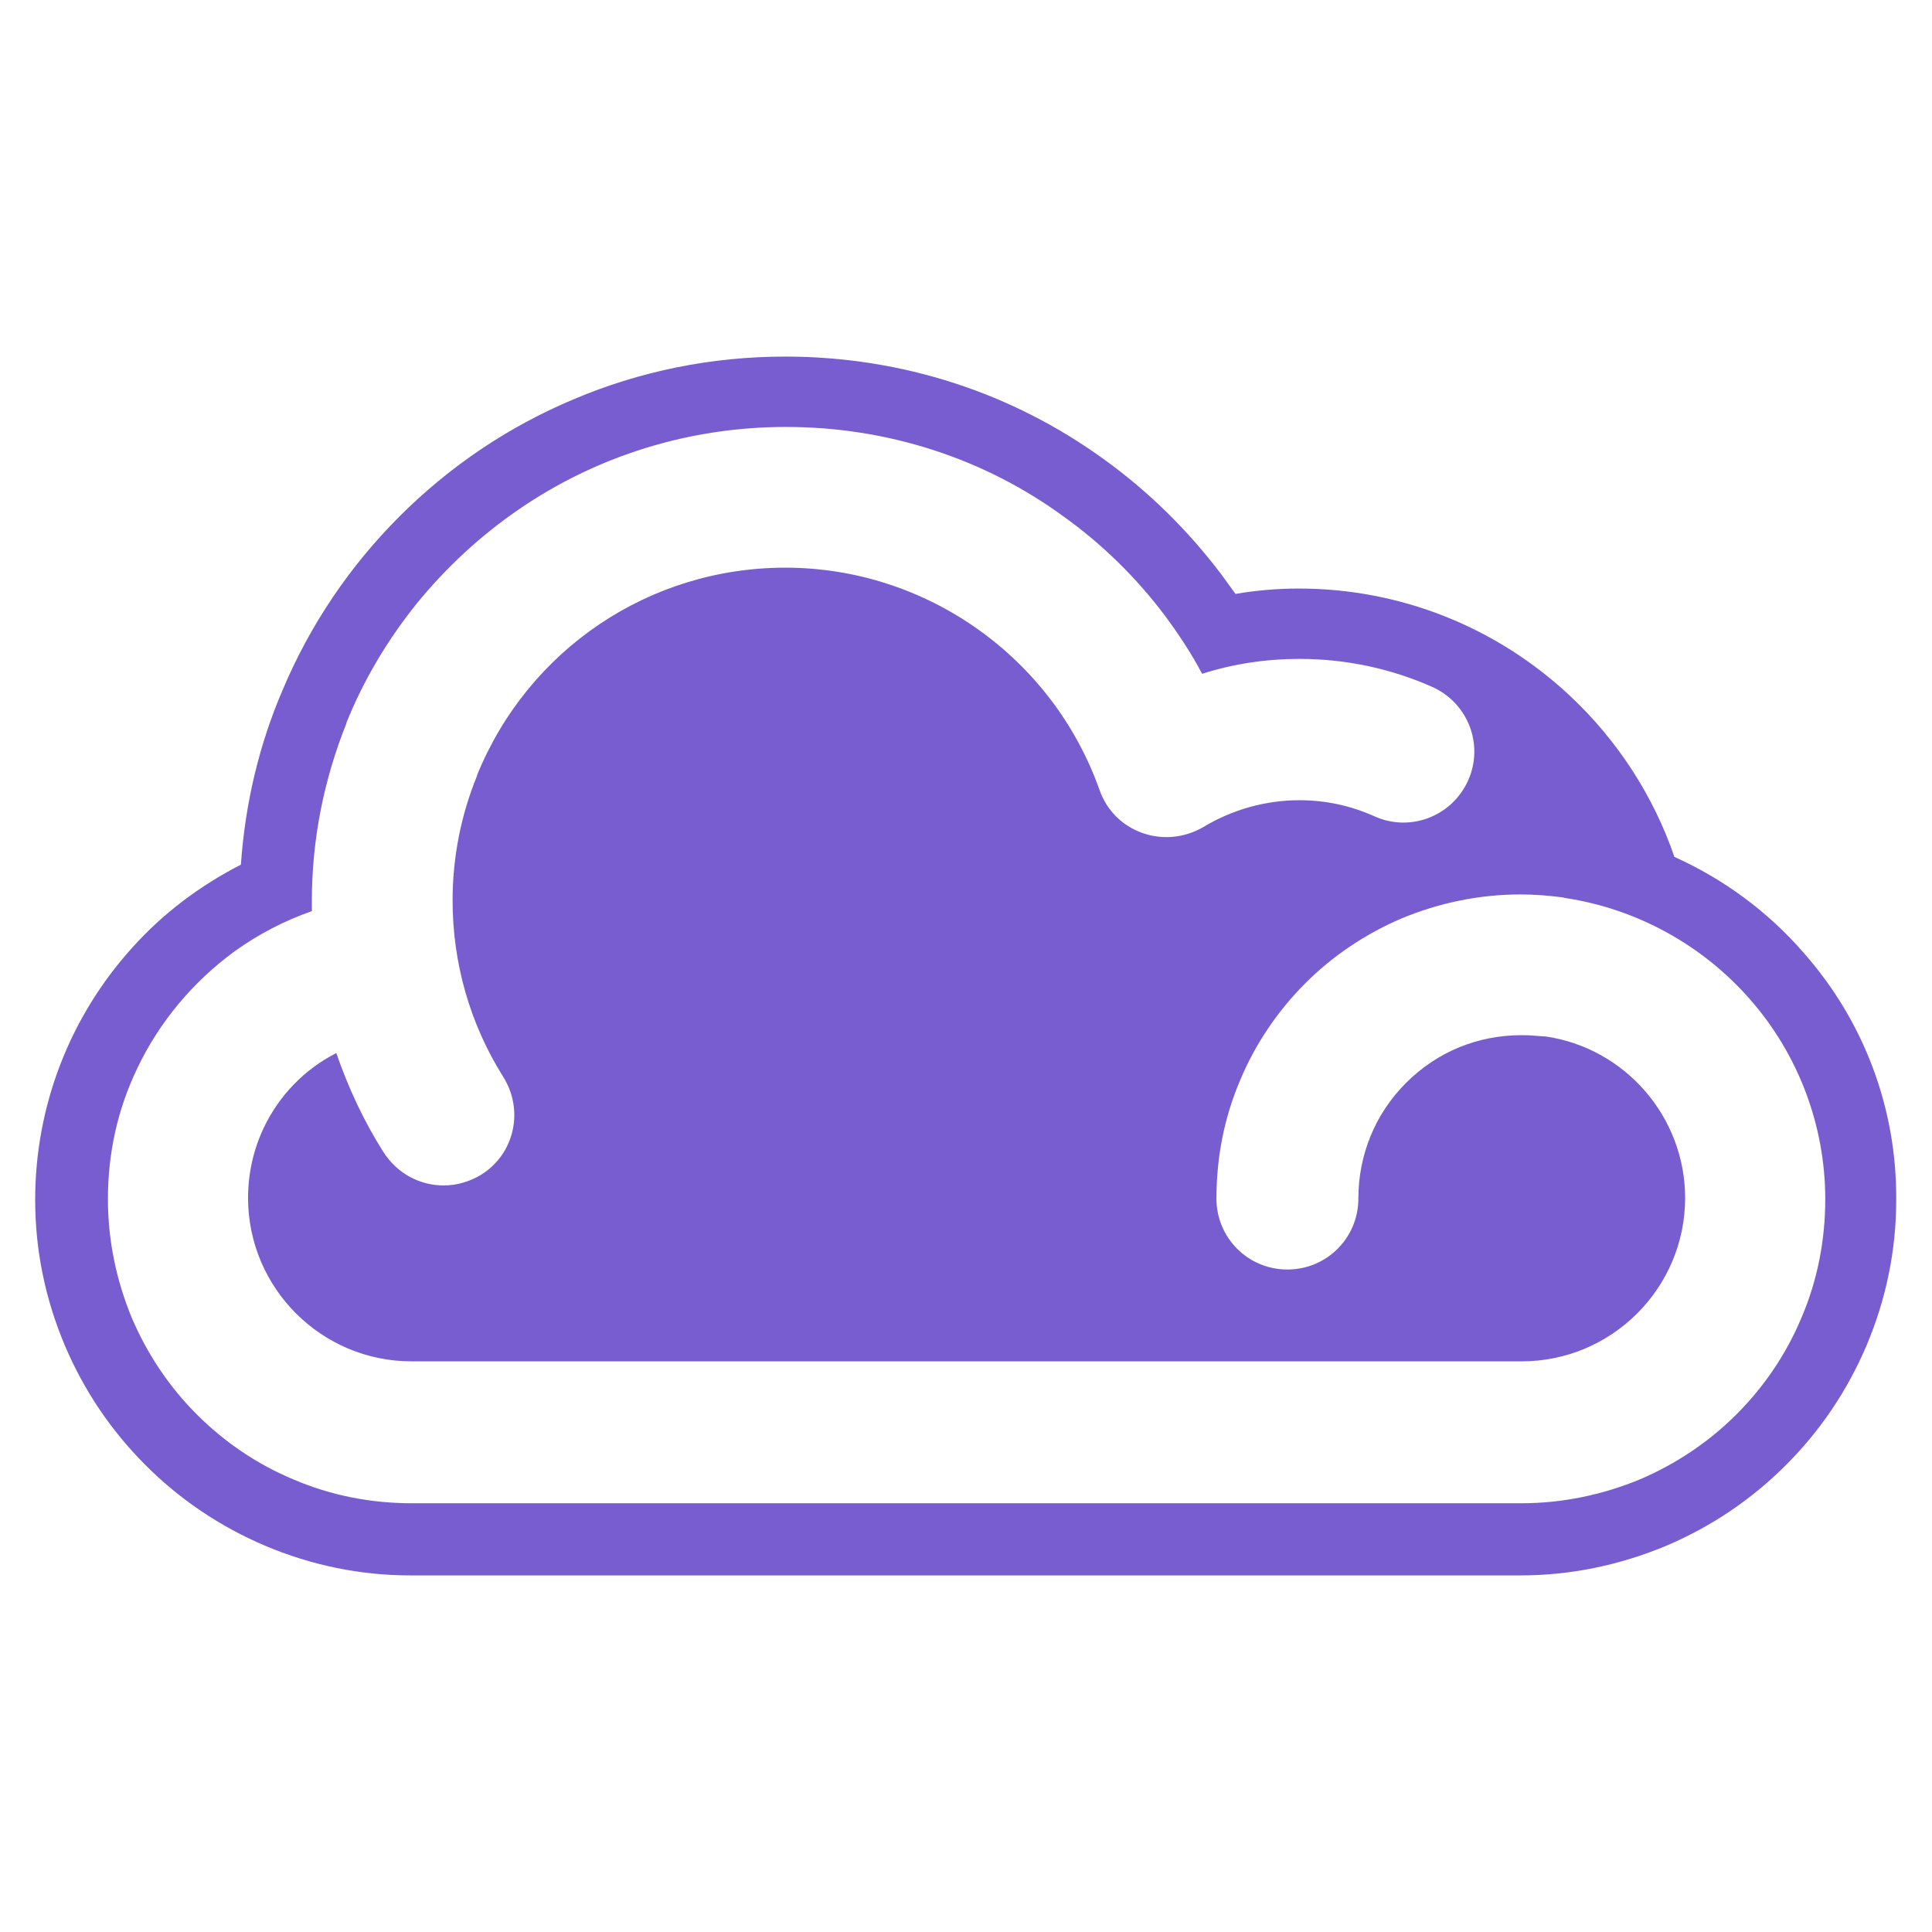
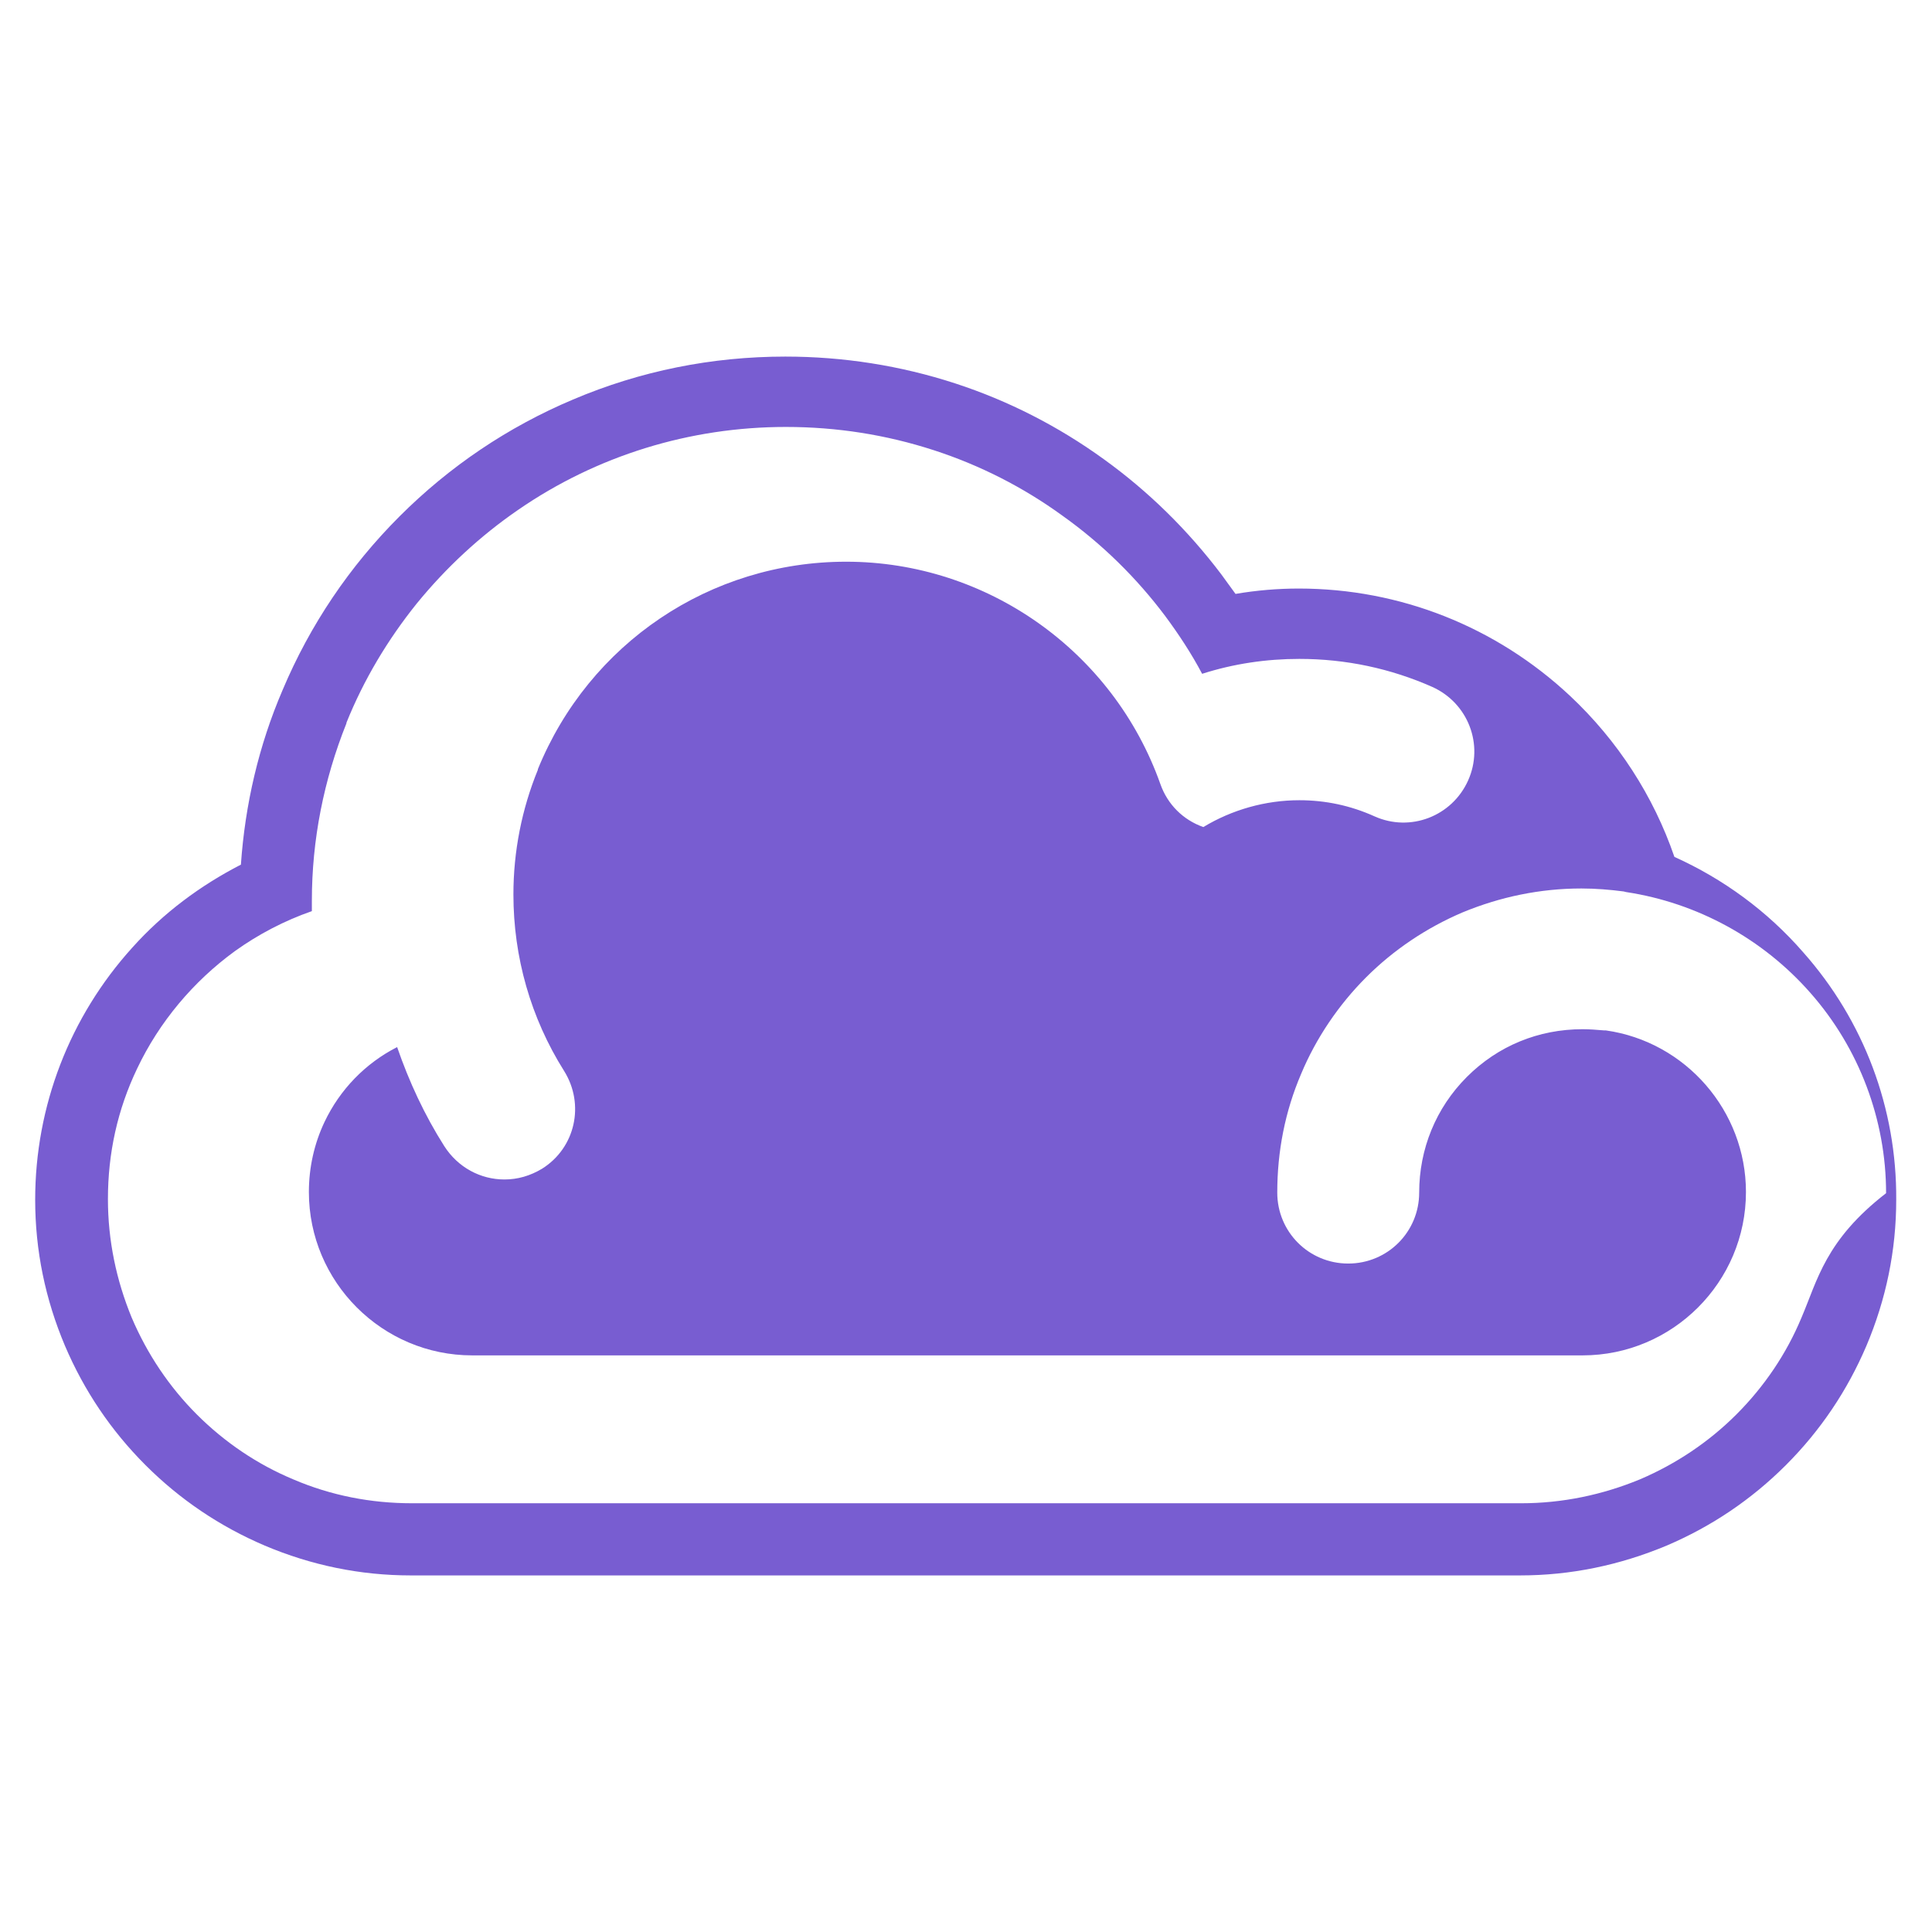
<svg xmlns="http://www.w3.org/2000/svg" version="1.1" id="Calque_1" x="0px" y="0px" viewBox="0 0 324 324" style="enable-background:new 0 0 324 324;" xml:space="preserve">
  <style type="text/css">
	.st0{fill:#785DD1;stroke:#785DD1;stroke-width:20;stroke-miterlimit:10;}
	.st1{fill:#FFFFFF;}
	.st2{display:none;}
	.st3{fill:#785DD1;}
	.st4{fill:url(#SVGID_1_);}
	.st5{fill:#FFFFFF;stroke:#785DD1;stroke-width:20;stroke-linecap:round;stroke-linejoin:round;stroke-miterlimit:10;}
	.st6{fill:#FFFFFF;stroke:#785DD1;stroke-width:20;stroke-miterlimit:10;}
	.st7{fill:none;stroke:#000000;stroke-width:4.5;stroke-linecap:round;stroke-linejoin:round;stroke-miterlimit:10;}
	.st8{fill:none;stroke:#785DD1;stroke-width:20;stroke-linejoin:round;stroke-miterlimit:10;}
	.st9{fill:none;stroke:#785DD1;stroke-width:11;stroke-linejoin:round;stroke-miterlimit:10;}
	.st10{fill:none;stroke:#785DD1;stroke-width:8;stroke-linejoin:round;stroke-miterlimit:10;}
	.st11{fill:none;stroke:#785DD1;stroke-width:20;stroke-linecap:round;stroke-linejoin:round;stroke-miterlimit:10;}
	.st12{fill:none;stroke:#785DD1;stroke-width:20;stroke-miterlimit:10;}
</style>
  <g id="Calque_7_00000134232669069207365810000003631496582706281131_">
    <g>
      <g>
        <g>
          <g>
-             <path class="st3" d="M302.4,159.7c-6-6.9-13.4-12.3-21.6-16c-3.5-10.2-9.5-19.5-17.5-27c-12.4-11.6-28.5-18-45.5-18       c-3.5,0-7.1,0.3-10.6,0.9c-0.8-1.1-1.6-2.2-2.4-3.3c-5.6-7.4-12.2-13.9-19.7-19.3c-7.6-5.5-16-9.8-24.9-12.7       c-9.2-3-18.8-4.5-28.5-4.5c-12.3,0-24.3,2.4-35.6,7.2c-10.9,4.6-20.7,11.2-29.1,19.6c-8.4,8.4-15,18.2-19.6,29.1       c-4,9.3-6.3,19.2-7,29.3c-6.8,3.5-13,8.1-18.2,13.9c-10.5,11.6-16.3,26.6-16.3,42.3c0,8.5,1.7,16.7,5,24.5       c3.2,7.5,7.7,14.2,13.5,20c5.8,5.8,12.5,10.3,20,13.5c7.8,3.3,16,5,24.5,5h186c8.5,0,16.7-1.7,24.6-5c7.5-3.2,14.2-7.7,20-13.5       c5.8-5.8,10.3-12.5,13.5-20c3.3-7.8,5-16,5-24.5C318.1,185.9,312.6,171.2,302.4,159.7z M302.1,221c-2.5,6-6.2,11.5-10.9,16.2       c-4.6,4.6-10.1,8.3-16.2,10.9c-6.3,2.6-13,4-19.9,4h-186c-6.9,0-13.6-1.3-19.9-4c-6-2.5-11.5-6.2-16.2-10.9       c-4.6-4.6-8.3-10.1-10.9-16.2c-2.6-6.3-4-13-4-19.9c0-7.7,1.6-15,4.9-21.9c3.7-7.8,9.4-14.6,16.4-19.7       c3.9-2.8,8.3-5.1,12.9-6.7v-1.7c0-10.3,2-20.3,5.8-29.8v-0.1c2.9-7.2,6.9-13.9,11.8-20c4.9-6,10.6-11.3,17-15.7       c13.2-9.1,28.8-13.9,44.9-13.9c8.5,0,16.8,1.3,24.8,3.9c7.7,2.5,15,6.2,21.6,11c6.6,4.7,12.4,10.4,17.2,16.8       c2.3,3.1,4.4,6.3,6.2,9.7c5.3-1.7,10.8-2.5,16.3-2.5c7.8,0,15.3,1.6,22.3,4.7c6,2.7,8.7,9.7,6,15.7c-2.7,6-9.7,8.7-15.7,6       c-4-1.8-8.2-2.7-12.6-2.7c-5.7,0-11.3,1.6-16.1,4.5c-3.1,1.8-6.8,2.2-10.2,1c-3.4-1.2-6-3.8-7.2-7.2       c-7.9-22.3-29.1-37.3-52.7-37.3c-22.8,0-43.1,13.7-51.7,34.8v0.1c-2.7,6.6-4.1,13.7-4.1,20.9c0,10.5,2.9,20.7,8.5,29.6       c3.5,5.6,1.9,12.9-3.7,16.4c-2,1.2-4.1,1.8-6.3,1.8c-4,0-7.8-2-10.1-5.6c-3.3-5.2-5.9-10.8-7.9-16.6       c-5.3,2.7-9.6,7.1-12.2,12.6c-1.7,3.6-2.6,7.6-2.6,11.7c0,15.1,12.3,27.4,27.4,27.4h186.2c15.1,0,27.4-12.3,27.4-27.4       c0-13.6-10.1-25.2-23.5-27.1h-0.3c-1.2-0.1-2.4-0.2-3.6-0.2c-7.4,0-14.2,2.8-19.4,8s-8,12.1-8,19.4c0,6.6-5.3,11.9-11.9,11.9       s-11.9-5.3-11.9-11.9c0-6.9,1.3-13.6,4-19.9c2.5-6,6.3-11.6,10.9-16.2c4.6-4.6,10.1-8.3,16.2-10.9c6.3-2.6,13-4,19.9-4       c2.4,0,4.8,0.2,7.1,0.5l0.4,0.1c11.9,1.8,22.9,7.8,30.9,16.9c8.2,9.3,12.7,21.3,12.7,33.6C306.1,208,304.8,214.7,302.1,221z" />
+             <path class="st3" d="M302.4,159.7c-6-6.9-13.4-12.3-21.6-16c-3.5-10.2-9.5-19.5-17.5-27c-12.4-11.6-28.5-18-45.5-18       c-3.5,0-7.1,0.3-10.6,0.9c-0.8-1.1-1.6-2.2-2.4-3.3c-5.6-7.4-12.2-13.9-19.7-19.3c-7.6-5.5-16-9.8-24.9-12.7       c-9.2-3-18.8-4.5-28.5-4.5c-12.3,0-24.3,2.4-35.6,7.2c-10.9,4.6-20.7,11.2-29.1,19.6c-8.4,8.4-15,18.2-19.6,29.1       c-4,9.3-6.3,19.2-7,29.3c-6.8,3.5-13,8.1-18.2,13.9c-10.5,11.6-16.3,26.6-16.3,42.3c0,8.5,1.7,16.7,5,24.5       c3.2,7.5,7.7,14.2,13.5,20c5.8,5.8,12.5,10.3,20,13.5c7.8,3.3,16,5,24.5,5h186c8.5,0,16.7-1.7,24.6-5c7.5-3.2,14.2-7.7,20-13.5       c5.8-5.8,10.3-12.5,13.5-20c3.3-7.8,5-16,5-24.5C318.1,185.9,312.6,171.2,302.4,159.7z M302.1,221c-2.5,6-6.2,11.5-10.9,16.2       c-4.6,4.6-10.1,8.3-16.2,10.9c-6.3,2.6-13,4-19.9,4h-186c-6.9,0-13.6-1.3-19.9-4c-6-2.5-11.5-6.2-16.2-10.9       c-4.6-4.6-8.3-10.1-10.9-16.2c-2.6-6.3-4-13-4-19.9c0-7.7,1.6-15,4.9-21.9c3.7-7.8,9.4-14.6,16.4-19.7       c3.9-2.8,8.3-5.1,12.9-6.7v-1.7c0-10.3,2-20.3,5.8-29.8v-0.1c2.9-7.2,6.9-13.9,11.8-20c4.9-6,10.6-11.3,17-15.7       c13.2-9.1,28.8-13.9,44.9-13.9c8.5,0,16.8,1.3,24.8,3.9c7.7,2.5,15,6.2,21.6,11c6.6,4.7,12.4,10.4,17.2,16.8       c2.3,3.1,4.4,6.3,6.2,9.7c5.3-1.7,10.8-2.5,16.3-2.5c7.8,0,15.3,1.6,22.3,4.7c6,2.7,8.7,9.7,6,15.7c-2.7,6-9.7,8.7-15.7,6       c-4-1.8-8.2-2.7-12.6-2.7c-5.7,0-11.3,1.6-16.1,4.5c-3.4-1.2-6-3.8-7.2-7.2       c-7.9-22.3-29.1-37.3-52.7-37.3c-22.8,0-43.1,13.7-51.7,34.8v0.1c-2.7,6.6-4.1,13.7-4.1,20.9c0,10.5,2.9,20.7,8.5,29.6       c3.5,5.6,1.9,12.9-3.7,16.4c-2,1.2-4.1,1.8-6.3,1.8c-4,0-7.8-2-10.1-5.6c-3.3-5.2-5.9-10.8-7.9-16.6       c-5.3,2.7-9.6,7.1-12.2,12.6c-1.7,3.6-2.6,7.6-2.6,11.7c0,15.1,12.3,27.4,27.4,27.4h186.2c15.1,0,27.4-12.3,27.4-27.4       c0-13.6-10.1-25.2-23.5-27.1h-0.3c-1.2-0.1-2.4-0.2-3.6-0.2c-7.4,0-14.2,2.8-19.4,8s-8,12.1-8,19.4c0,6.6-5.3,11.9-11.9,11.9       s-11.9-5.3-11.9-11.9c0-6.9,1.3-13.6,4-19.9c2.5-6,6.3-11.6,10.9-16.2c4.6-4.6,10.1-8.3,16.2-10.9c6.3-2.6,13-4,19.9-4       c2.4,0,4.8,0.2,7.1,0.5l0.4,0.1c11.9,1.8,22.9,7.8,30.9,16.9c8.2,9.3,12.7,21.3,12.7,33.6C306.1,208,304.8,214.7,302.1,221z" />
          </g>
        </g>
      </g>
    </g>
  </g>
</svg>